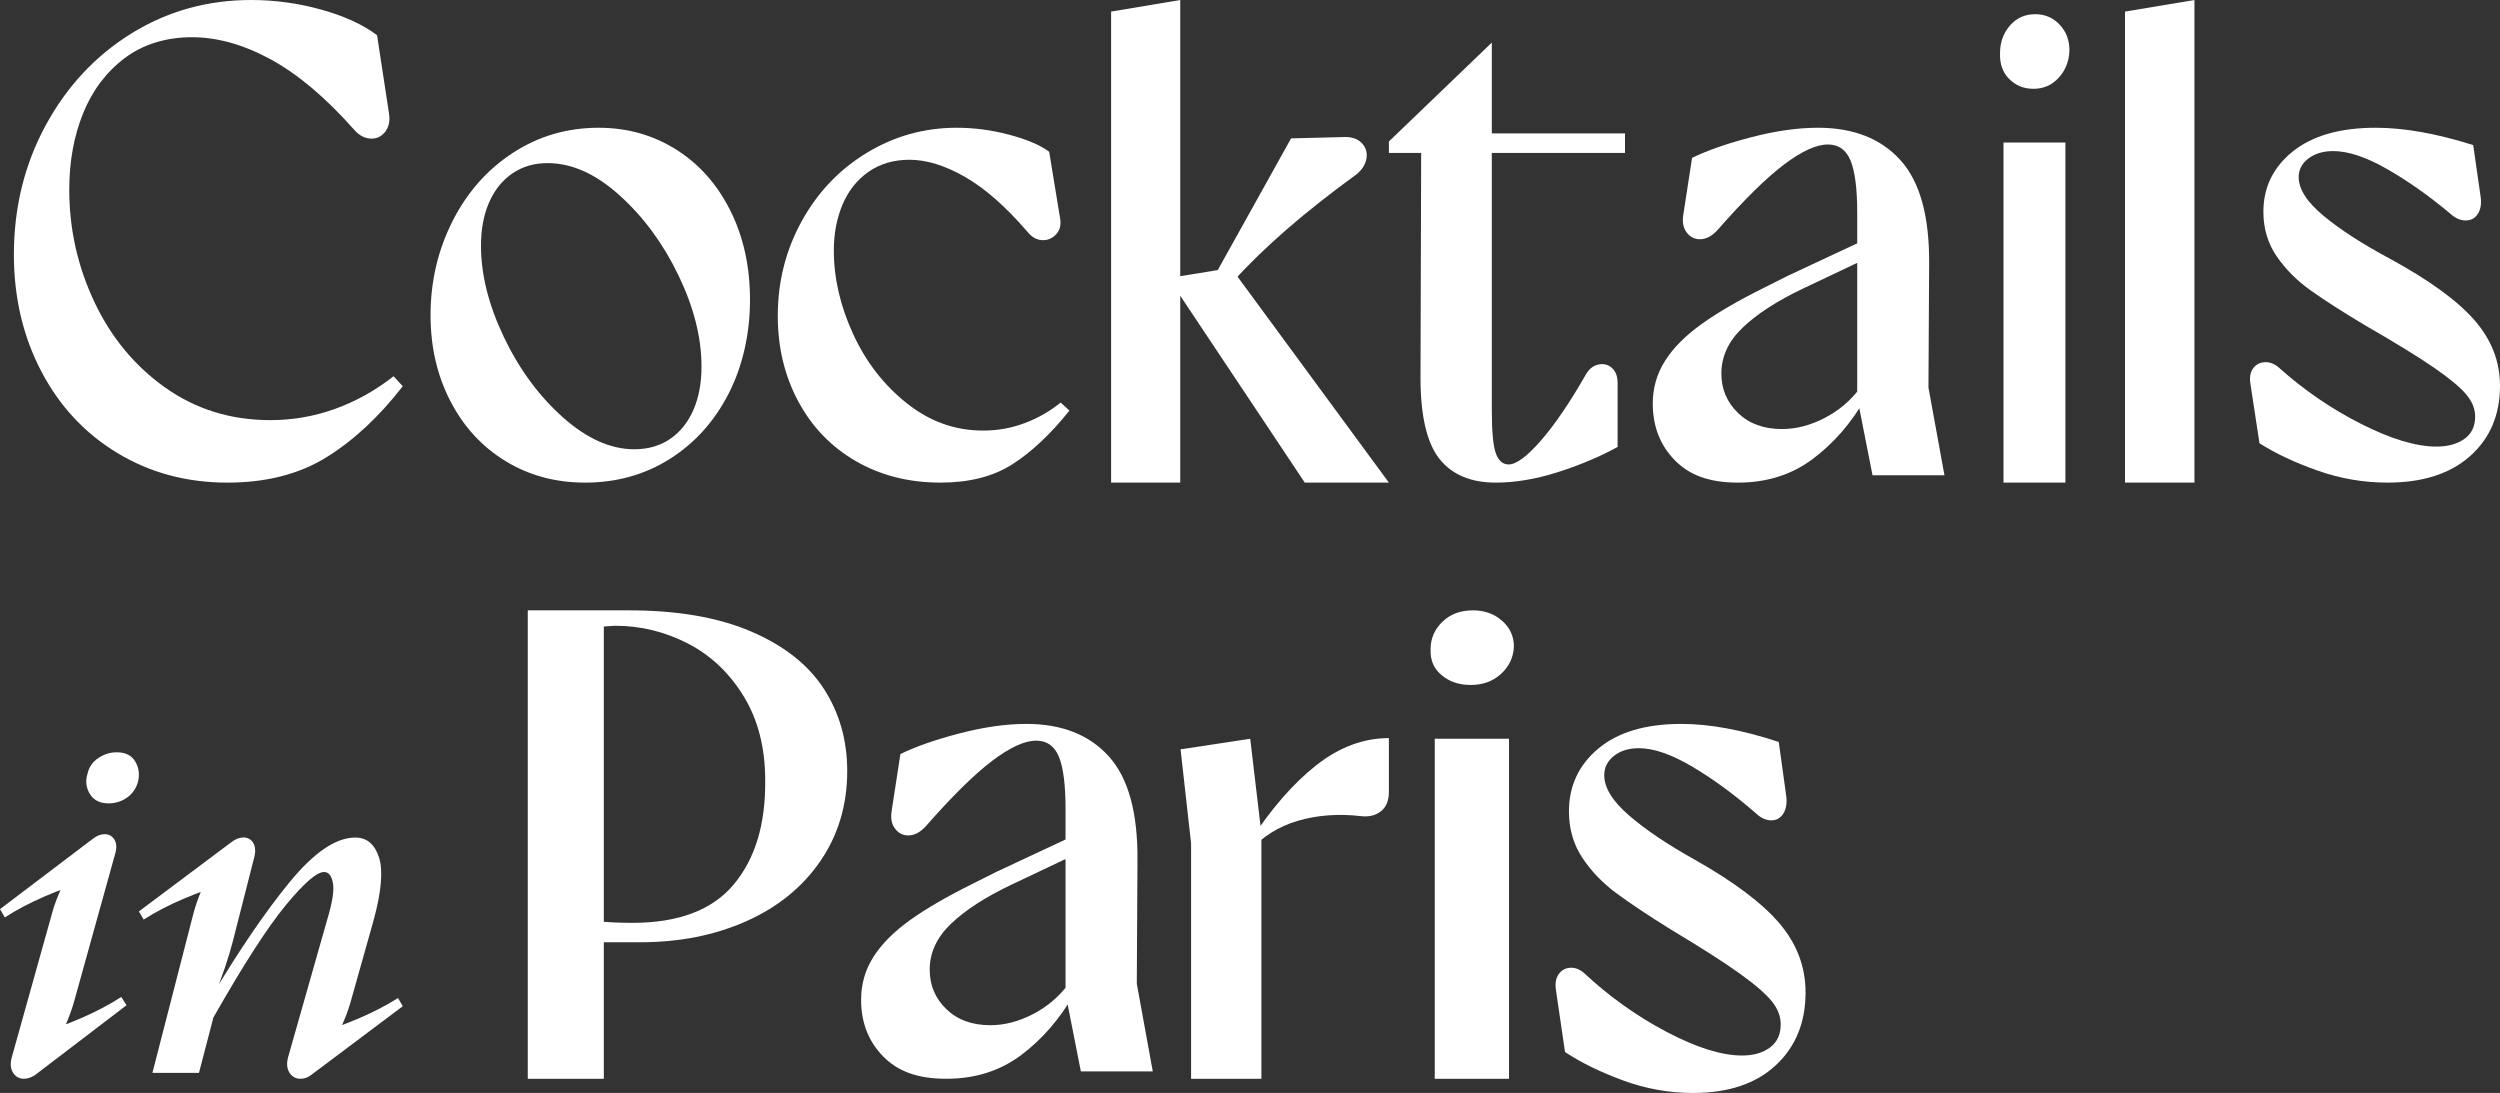
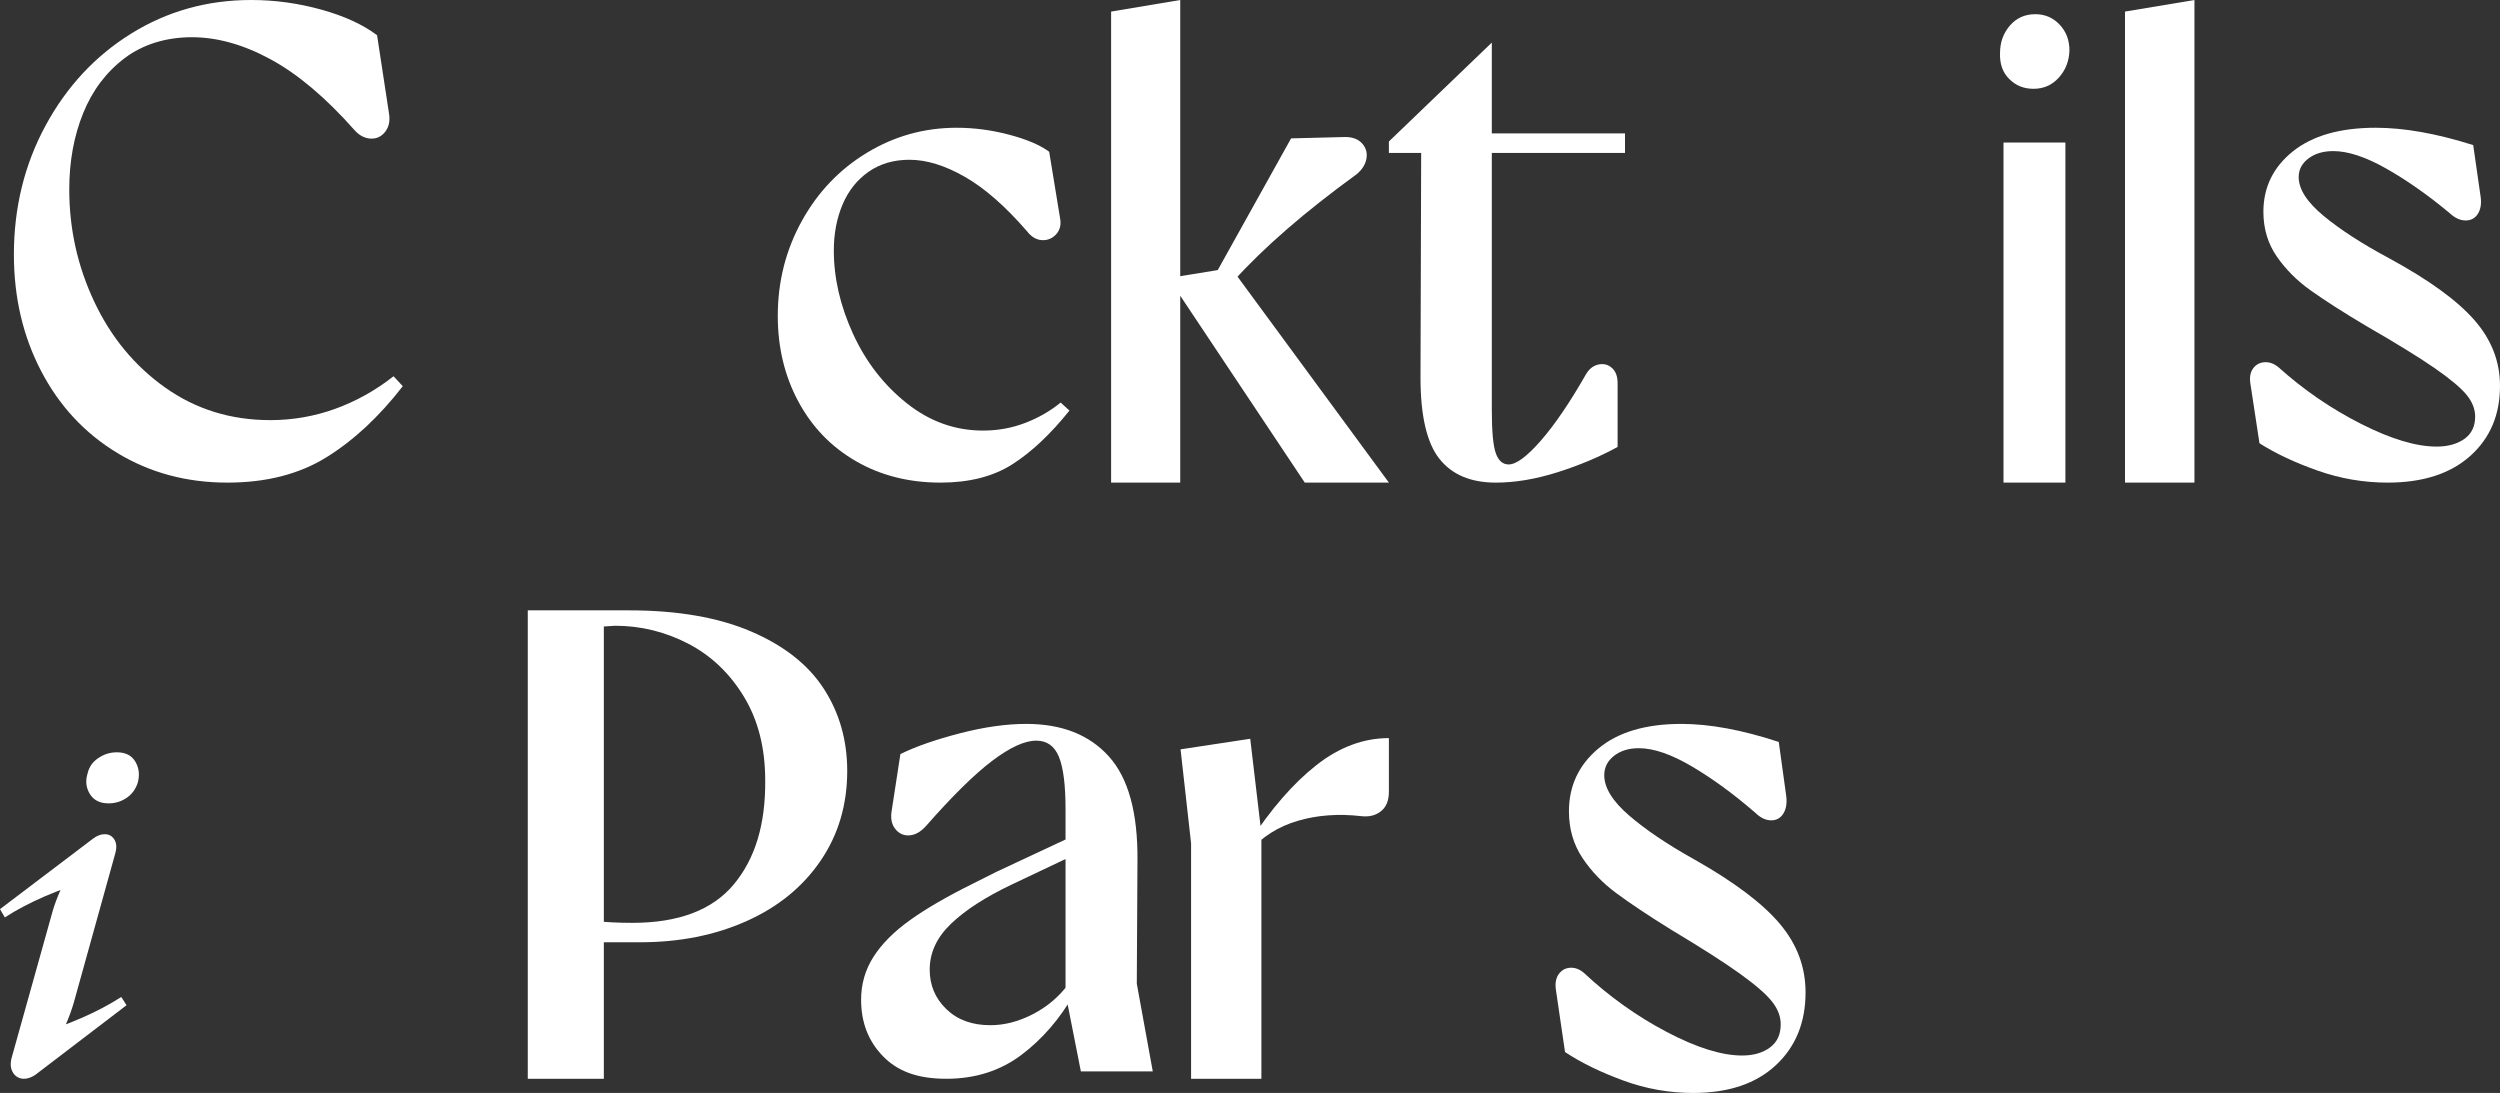
<svg xmlns="http://www.w3.org/2000/svg" width="199" height="87" viewBox="0 0 199 87" fill="none">
  <rect x="0" y="0" width="199" height="87" fill="#333333" stroke="none" />
  <path d="M9.343 36.061C6.752 34.493 4.732 32.324 3.283 29.552C1.834 26.781 1.106 23.686 1.106 20.266C1.106 16.529 1.945 13.103 3.624 10.001C5.303 6.899 7.579 4.451 10.445 2.672C13.311 0.893 16.498 0 19.994 0C21.883 0 23.745 0.258 25.581 0.767C27.418 1.277 28.893 1.958 30.015 2.804L30.959 8.995C31.064 9.597 30.966 10.087 30.671 10.477C30.369 10.867 29.989 11.052 29.516 11.033C29.044 11.013 28.611 10.794 28.231 10.371C25.955 7.798 23.738 5.92 21.568 4.736C19.397 3.552 17.298 2.963 15.272 2.963C13.245 2.963 11.389 3.519 9.92 4.63C8.451 5.741 7.349 7.203 6.615 9.022C5.88 10.841 5.513 12.858 5.513 15.081C5.513 18.222 6.175 21.199 7.507 24.023C8.838 26.847 10.714 29.123 13.147 30.849C15.58 32.575 18.367 33.442 21.515 33.442C23.299 33.442 25.024 33.144 26.683 32.542C28.343 31.94 29.89 31.08 31.327 29.949L32.061 30.743C30.172 33.177 28.146 35.062 25.975 36.405C23.804 37.748 21.181 38.416 18.105 38.416C14.852 38.416 11.934 37.629 9.343 36.061Z" fill="white" />
-   <path d="M40.217 36.69C38.345 35.542 36.891 33.949 35.842 31.912C34.793 29.874 34.272 27.604 34.272 25.089C34.272 22.401 34.858 19.905 36.022 17.602C37.187 15.299 38.795 13.487 40.835 12.16C42.875 10.833 45.152 10.169 47.655 10.169C49.92 10.169 51.973 10.746 53.806 11.895C55.64 13.043 57.081 14.662 58.13 16.753C59.179 18.843 59.7 21.213 59.7 23.868C59.7 26.522 59.134 29.117 58.001 31.328C56.869 33.538 55.305 35.276 53.317 36.531C51.329 37.785 49.077 38.416 46.574 38.416C44.206 38.416 42.09 37.838 40.217 36.69ZM53.343 34.938C54.147 34.387 54.765 33.617 55.196 32.628C55.627 31.639 55.84 30.485 55.84 29.177C55.84 26.874 55.228 24.458 54.012 21.93C52.796 19.401 51.233 17.277 49.328 15.558C47.424 13.839 45.513 12.983 43.589 12.983C42.527 12.983 41.588 13.255 40.783 13.806C39.979 14.357 39.362 15.127 38.931 16.116C38.499 17.105 38.287 18.259 38.287 19.567C38.287 21.87 38.898 24.292 40.114 26.841C41.331 29.39 42.894 31.513 44.798 33.212C46.703 34.911 48.601 35.761 50.486 35.761C51.587 35.761 52.539 35.489 53.343 34.938Z" fill="white" />
  <path d="M68.145 36.717C66.177 35.582 64.645 34.002 63.55 31.965C62.455 29.927 61.911 27.657 61.911 25.142C61.911 22.414 62.549 19.905 63.819 17.602C65.089 15.299 66.815 13.487 69.005 12.16C71.195 10.833 73.573 10.169 76.152 10.169C77.55 10.169 78.948 10.355 80.345 10.726C81.742 11.098 82.797 11.549 83.515 12.08L84.376 17.337C84.483 17.868 84.382 18.299 84.08 18.638C83.771 18.976 83.401 19.136 82.951 19.116C82.501 19.096 82.098 18.857 81.742 18.399C80.022 16.414 78.376 14.974 76.797 14.072C75.219 13.169 73.748 12.717 72.391 12.717C71.135 12.717 70.053 13.036 69.139 13.673C68.226 14.31 67.534 15.18 67.07 16.275C66.606 17.37 66.372 18.591 66.372 19.939C66.372 22.135 66.882 24.345 67.903 26.576C68.924 28.805 70.348 30.644 72.176 32.097C74.003 33.551 76.025 34.274 78.249 34.274C79.431 34.274 80.553 34.069 81.607 33.664C82.662 33.259 83.603 32.715 84.429 32.044L85.128 32.681C83.623 34.56 82.111 35.98 80.586 36.956C79.061 37.931 77.153 38.416 74.863 38.416C72.357 38.416 70.114 37.852 68.145 36.717Z" fill="white" />
  <path d="M88.444 0.922L93.947 0V38.416H88.444V0.922ZM93.012 22.138L97.995 21.324L110.556 38.416H103.86L93.012 22.138ZM96.697 21.921L102.77 11.015L107.078 10.906C107.668 10.906 108.116 11.076 108.428 11.422C108.739 11.768 108.849 12.174 108.765 12.642C108.68 13.11 108.408 13.531 107.96 13.89C103.88 16.854 100.622 19.676 98.203 22.355L96.697 21.921Z" fill="white" />
  <path d="M114.571 36.514C113.574 35.249 113.072 33.093 113.072 30.061L113.125 12.173H110.556V11.262L118.748 3.39V10.62H129.35V12.173H118.748V32.632C118.748 34.345 118.855 35.497 119.069 36.086C119.283 36.675 119.624 36.97 120.087 36.97C120.696 36.97 121.552 36.334 122.657 35.068C123.761 33.803 124.959 32.042 126.244 29.793C126.492 29.364 126.827 29.104 127.235 29.016C127.643 28.929 128.005 29.016 128.306 29.284C128.607 29.552 128.761 29.954 128.761 30.489V35.577C127.335 36.36 125.742 37.03 123.995 37.586C122.242 38.141 120.602 38.416 119.069 38.416C117.068 38.416 115.568 37.78 114.571 36.514Z" fill="white" />
-   <path d="M133.31 36.63C132.144 35.438 131.561 33.939 131.561 32.127C131.561 30.881 131.886 29.748 132.542 28.716C133.198 27.683 134.165 26.711 135.457 25.785C136.749 24.859 138.432 23.886 140.519 22.853L142.321 21.947L149.159 18.75V20.295L143.541 22.96C141.454 23.953 139.85 24.992 138.717 26.078C137.584 27.164 137.021 28.376 137.021 29.729C137.021 30.974 137.465 32.02 138.346 32.873C139.227 33.726 140.393 34.152 141.845 34.152C142.977 34.152 144.103 33.859 145.237 33.273C146.37 32.686 147.304 31.894 148.046 30.901L148.523 31.647C147.39 33.639 145.985 35.265 144.309 36.524C142.633 37.783 140.645 38.416 138.346 38.416C136.047 38.416 134.477 37.823 133.31 36.63ZM147.834 31.647V16.938C147.834 15.019 147.655 13.633 147.304 12.78C146.953 11.928 146.35 11.501 145.502 11.501C144.581 11.501 143.414 12.034 142.003 13.1C140.592 14.166 138.823 15.905 136.703 18.323C136.279 18.783 135.835 19.023 135.377 19.043C134.92 19.063 134.549 18.883 134.264 18.51C133.979 18.137 133.893 17.65 133.999 17.044L134.688 12.567C135.927 11.961 137.505 11.415 139.433 10.915C141.361 10.415 143.116 10.169 144.707 10.169C147.536 10.169 149.722 11.028 151.28 12.754C152.836 14.479 153.592 17.237 153.559 21.041L153.505 30.848L154.778 37.83H149.053L147.834 31.647Z" fill="white" />
  <path d="M159.939 6.292C159.415 5.777 159.174 5.088 159.202 4.233C159.202 3.377 159.461 2.648 159.985 2.039C160.509 1.431 161.182 1.13 162.011 1.13C162.776 1.13 163.421 1.404 163.945 1.959C164.469 2.514 164.728 3.196 164.728 4.019C164.699 4.874 164.411 5.597 163.876 6.185C163.341 6.774 162.673 7.068 161.873 7.068C161.073 7.068 160.463 6.807 159.939 6.292ZM159.479 11.347H164.406V38.416H159.479V11.347Z" fill="white" />
  <path d="M169.15 0.922L174.678 0V38.416H169.15V0.922Z" fill="white" />
  <path d="M184.484 37.46C182.677 36.823 181.135 36.099 179.854 35.283L179.126 30.505C179.054 30.007 179.132 29.608 179.359 29.31C179.587 29.011 179.886 28.852 180.27 28.832C180.654 28.812 181.018 28.945 181.363 29.23C183.372 31.035 185.57 32.542 187.944 33.743C190.318 34.945 192.321 35.549 193.954 35.549C194.857 35.549 195.592 35.343 196.164 34.938C196.737 34.533 197.023 33.936 197.023 33.159C197.023 32.555 196.789 31.971 196.321 31.407C195.852 30.843 195 30.133 193.771 29.283C192.542 28.434 190.728 27.319 188.335 25.938C186.494 24.843 185.031 23.901 183.938 23.124C182.845 22.348 181.941 21.445 181.232 20.416C180.524 19.388 180.166 18.206 180.166 16.859C180.166 14.914 180.946 13.308 182.507 12.054C184.068 10.8 186.272 10.169 189.115 10.169C191.372 10.169 193.954 10.627 196.867 11.549L197.439 15.532C197.544 16.136 197.478 16.62 197.257 16.992C197.029 17.363 196.704 17.549 196.269 17.549C195.833 17.549 195.41 17.357 194.994 16.965C193.297 15.552 191.619 14.37 189.973 13.434C188.328 12.498 186.91 12.027 185.733 12.027C184.933 12.027 184.276 12.22 183.756 12.611C183.236 13.003 182.975 13.494 182.975 14.098C182.975 15.054 183.632 16.082 184.952 17.177C186.272 18.273 188.022 19.408 190.207 20.576C193.329 22.275 195.573 23.901 196.945 25.46C198.317 27.02 199 28.772 199 30.717C199 33.02 198.213 34.878 196.633 36.292C195.052 37.706 192.861 38.416 190.051 38.416C188.146 38.416 186.285 38.097 184.484 37.46Z" fill="white" />
  <path d="M1.041 85.385C0.833 85.066 0.801 84.667 0.934 84.174L4.196 72.508C4.335 72.022 4.549 71.451 4.84 70.792C5.13 70.133 5.414 69.588 5.692 69.149L7.465 69.954C4.594 70.805 2.234 71.83 0.385 73.026L0 72.368L7.389 66.768C7.711 66.522 8.026 66.402 8.329 66.402C8.676 66.402 8.935 66.548 9.112 66.841C9.288 67.134 9.301 67.513 9.162 67.978L5.868 79.831C5.704 80.39 5.49 80.975 5.225 81.587C4.96 82.199 4.676 82.758 4.373 83.27L2.606 82.432C5.452 81.581 7.799 80.556 9.654 79.359L10.071 80.017L2.783 85.578C2.48 85.771 2.19 85.87 1.912 85.87C1.54 85.87 1.256 85.711 1.041 85.398V85.385ZM7.149 63.196C6.846 62.697 6.789 62.152 6.972 61.566C7.086 61.054 7.37 60.649 7.824 60.343C8.272 60.037 8.765 59.883 9.301 59.883C9.995 59.883 10.487 60.136 10.777 60.635C11.068 61.134 11.131 61.693 10.967 62.298C10.803 62.81 10.512 63.216 10.083 63.508C9.654 63.801 9.175 63.948 8.645 63.948C7.951 63.948 7.452 63.695 7.149 63.196Z" fill="white" />
-   <path d="M23.055 85.404C22.847 85.089 22.803 84.696 22.916 84.21L26.036 73.237C26.452 71.866 26.61 70.888 26.503 70.298C26.395 69.707 26.162 69.412 25.79 69.412C25.21 69.412 24.196 70.298 22.74 72.063C21.284 73.828 19.368 76.807 16.986 80.994L15.839 85.398H12.133L15.392 72.732C15.53 72.2 15.732 71.61 15.996 70.961C16.261 70.311 16.513 69.779 16.74 69.372L18.505 70.166C15.637 71.006 13.28 72.017 11.434 73.198L11.056 72.548L18.436 67.023C18.757 66.78 19.072 66.662 19.375 66.662C19.721 66.662 19.98 66.806 20.156 67.095C20.326 67.384 20.358 67.758 20.244 68.217L18.543 74.891C18.221 76.164 17.711 77.674 17.017 79.406L16.809 79.373C19.028 75.646 21.108 72.594 23.049 70.225C24.99 67.856 26.736 66.669 28.28 66.669C29.206 66.669 29.83 67.2 30.17 68.256C30.504 69.313 30.36 70.987 29.735 73.271L27.864 79.911C27.7 80.463 27.479 81.04 27.208 81.644C26.931 82.247 26.654 82.799 26.376 83.305L24.574 82.477C27.442 81.638 29.805 80.627 31.683 79.445L32.061 80.095L24.75 85.582C24.498 85.772 24.221 85.87 23.919 85.87C23.547 85.87 23.263 85.713 23.049 85.404H23.055Z" fill="white" />
  <path d="M42.011 48.584H50.066C53.929 48.584 57.167 49.144 59.779 50.262C62.392 51.381 64.326 52.899 65.57 54.816C66.814 56.734 67.439 58.918 67.439 61.368C67.439 64.064 66.728 66.455 65.307 68.532C63.886 70.61 61.918 72.208 59.411 73.326C56.903 74.445 54.087 75.004 50.961 75.004H47.276V73.3C48.184 73.406 49.204 73.459 50.329 73.459C54.014 73.459 56.706 72.441 58.41 70.397C60.115 68.353 60.944 65.596 60.911 62.114C60.911 59.524 60.339 57.293 59.2 55.429C58.062 53.565 56.574 52.16 54.752 51.221C52.929 50.282 50.994 49.81 48.96 49.81C48.401 49.843 47.855 49.883 47.328 49.916L48.065 49.224V85.87H42.011V48.584Z" fill="white" />
  <path d="M70.293 84.084C69.128 82.892 68.544 81.394 68.544 79.581C68.544 78.335 68.869 77.203 69.525 76.17C70.181 75.138 71.148 74.165 72.441 73.239C73.732 72.313 75.415 71.341 77.503 70.308L79.305 69.402L86.142 66.204V67.75L80.524 70.414C78.436 71.407 76.834 72.446 75.7 73.532C74.567 74.618 74.004 75.831 74.004 77.183C74.004 78.429 74.448 79.475 75.329 80.327C76.211 81.18 77.376 81.606 78.828 81.606C79.961 81.606 81.087 81.313 82.22 80.727C83.353 80.141 84.287 79.348 85.029 78.356L85.506 79.102C84.373 81.094 82.969 82.719 81.293 83.978C79.616 85.237 77.628 85.87 75.329 85.87C73.03 85.87 71.46 85.277 70.293 84.084ZM84.817 79.102V64.392C84.817 62.474 84.638 61.087 84.287 60.235C83.936 59.382 83.333 58.956 82.485 58.956C81.564 58.956 80.398 59.489 78.987 60.555C77.576 61.621 75.806 63.359 73.686 65.778C73.262 66.238 72.818 66.477 72.361 66.497C71.904 66.517 71.533 66.337 71.248 65.964C70.963 65.591 70.877 65.105 70.983 64.499L71.672 60.022C72.911 59.415 74.488 58.869 76.416 58.369C78.344 57.87 80.1 57.623 81.69 57.623C84.519 57.623 86.706 58.483 88.263 60.209C89.82 61.934 90.575 64.692 90.542 68.496L90.489 78.302L91.761 85.284H86.037L84.817 79.102Z" fill="white" />
  <path d="M94.81 67.126L93.972 59.648L99.518 58.806L100.407 66.335V85.87H94.81V67.126ZM104.775 60.912C106.606 59.471 108.535 58.753 110.556 58.753V63.019C110.556 63.723 110.346 64.236 109.928 64.572C109.509 64.907 108.986 65.039 108.358 64.966C106.541 64.756 104.86 64.881 103.31 65.335C101.761 65.789 100.479 66.599 99.465 67.757V67.02C101.172 64.388 102.944 62.354 104.775 60.912Z" fill="white" />
-   <path d="M114.759 53.747C114.13 53.232 113.841 52.543 113.875 51.687C113.875 50.831 114.186 50.102 114.814 49.494C115.442 48.885 116.25 48.584 117.245 48.584C118.164 48.584 118.937 48.859 119.566 49.414C120.195 49.969 120.506 50.651 120.506 51.473C120.47 52.329 120.125 53.051 119.483 53.64C118.841 54.228 118.04 54.522 117.08 54.522C116.119 54.522 115.38 54.262 114.759 53.747ZM114.207 58.802H120.118V85.87H114.207V58.802Z" fill="white" />
  <path d="M129.206 86.006C127.399 85.343 125.857 84.591 124.576 83.742L123.848 78.773C123.776 78.255 123.854 77.841 124.082 77.53C124.309 77.219 124.609 77.054 124.993 77.033C125.376 77.013 125.74 77.15 126.085 77.447C128.095 79.325 130.293 80.892 132.667 82.141C135.04 83.39 137.043 84.019 138.676 84.019C139.58 84.019 140.315 83.804 140.887 83.383C141.459 82.963 141.745 82.341 141.745 81.533C141.745 80.906 141.511 80.298 141.043 79.711C140.575 79.125 139.723 78.386 138.493 77.502C137.265 76.619 135.45 75.459 133.057 74.024C131.216 72.885 129.753 71.905 128.661 71.097C127.568 70.289 126.664 69.351 125.955 68.281C125.246 67.211 124.888 65.982 124.888 64.581C124.888 62.559 125.669 60.889 127.229 59.584C128.79 58.279 130.995 57.623 133.837 57.623C136.094 57.623 138.676 58.1 141.589 59.059L142.162 63.201C142.266 63.829 142.201 64.332 141.979 64.719C141.752 65.106 141.426 65.299 140.991 65.299C140.555 65.299 140.132 65.099 139.716 64.691C138.019 63.221 136.341 61.993 134.696 61.02C133.05 60.046 131.633 59.556 130.455 59.556C129.656 59.556 128.999 59.756 128.478 60.163C127.958 60.571 127.698 61.082 127.698 61.71C127.698 62.704 128.355 63.774 129.675 64.912C130.995 66.051 132.745 67.232 134.93 68.447C138.051 70.213 140.295 71.905 141.667 73.527C143.039 75.149 143.722 76.971 143.722 78.993C143.722 81.388 142.936 83.322 141.355 84.792C139.775 86.262 137.583 87 134.774 87C132.868 87 131.008 86.669 129.206 86.006Z" fill="white" />
</svg>